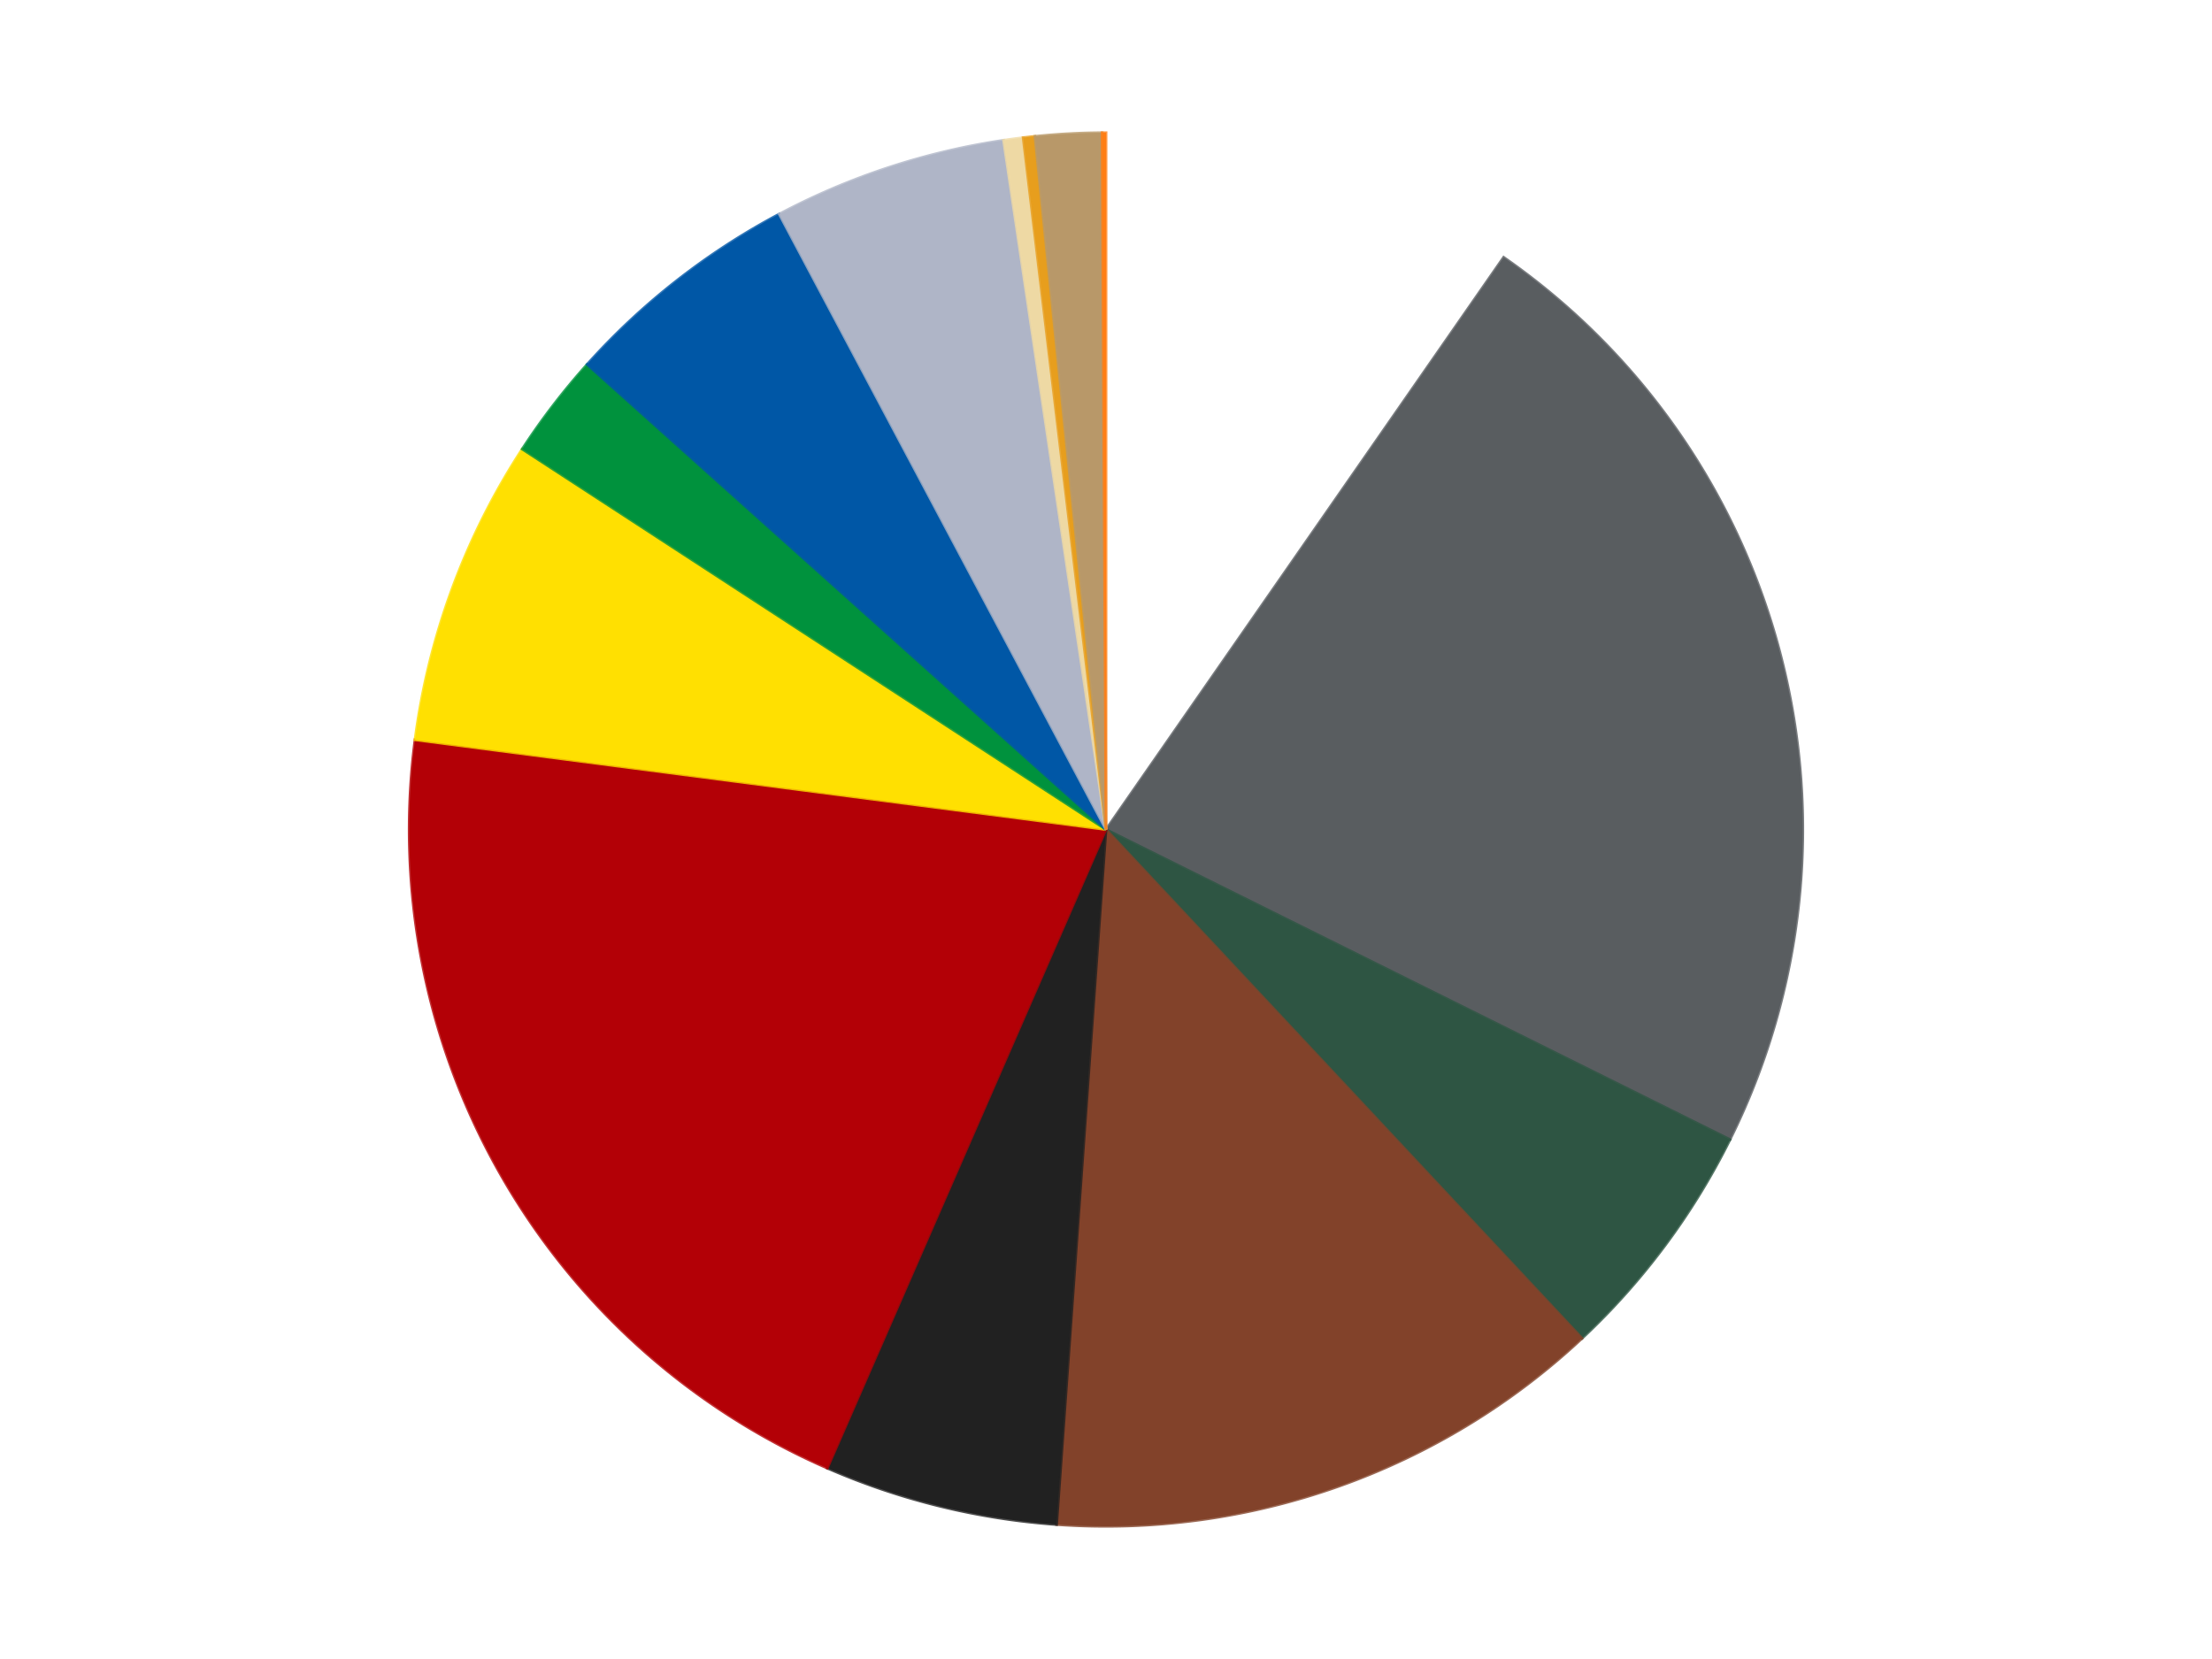
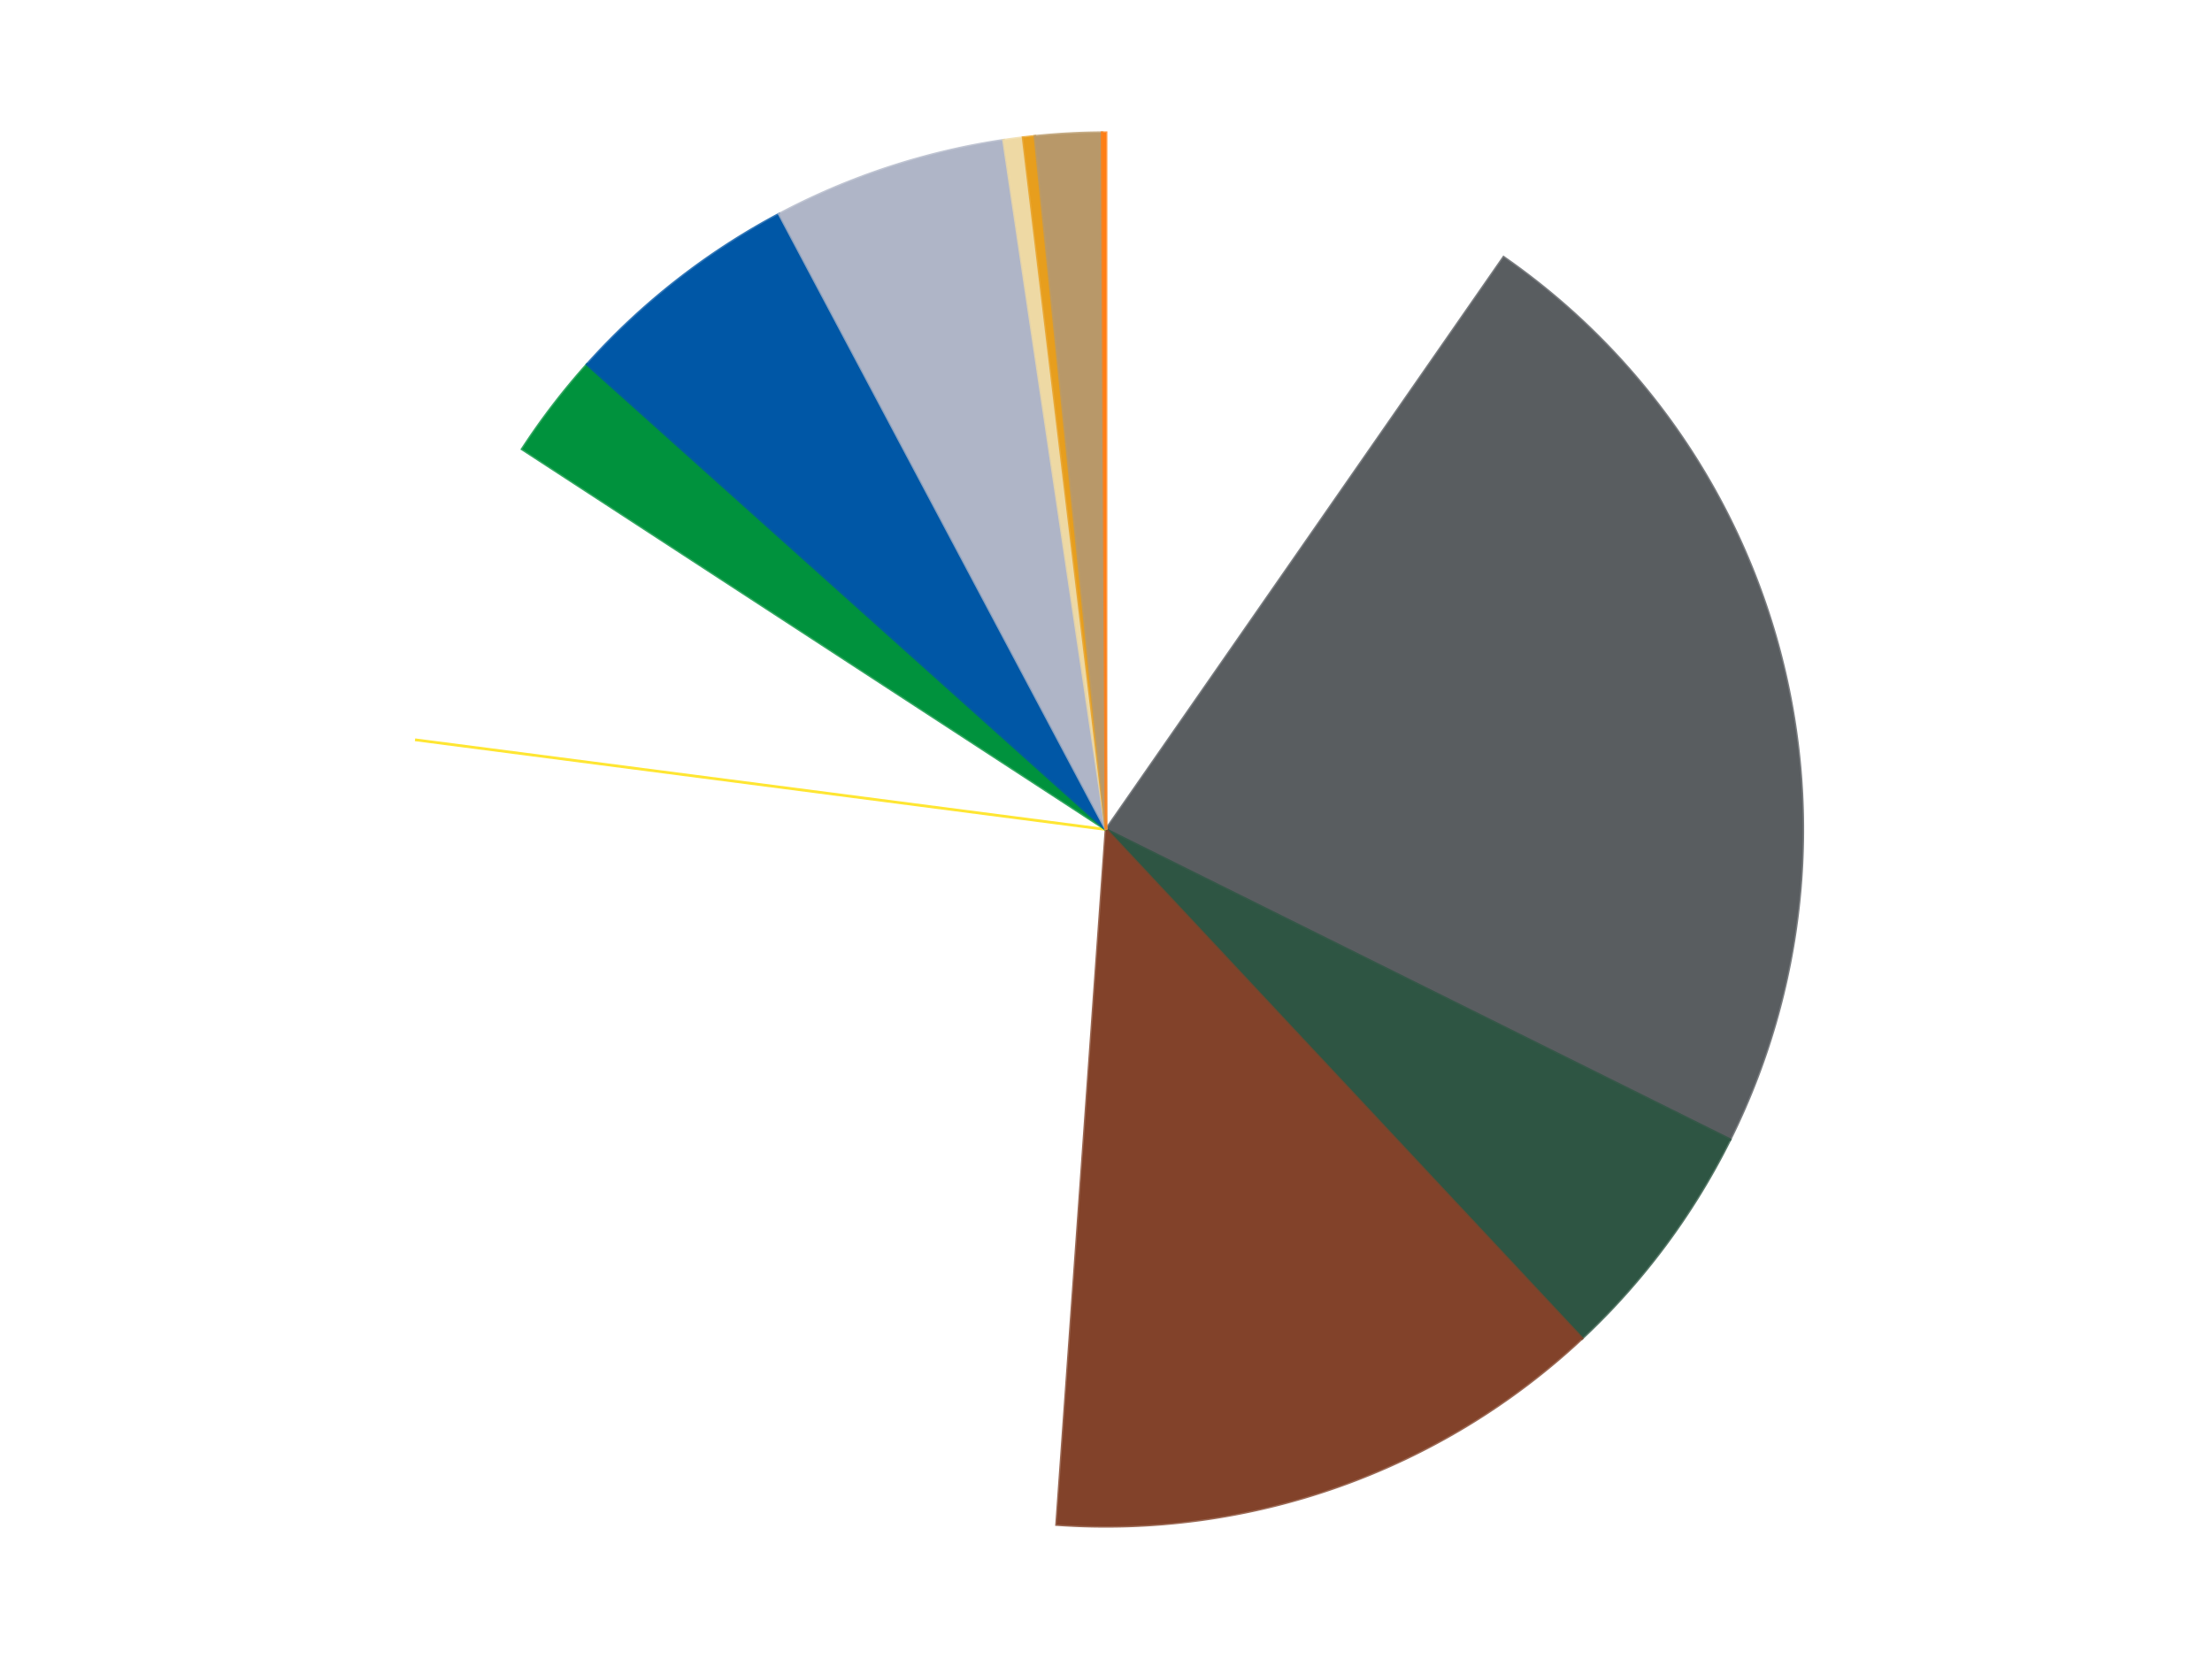
<svg xmlns="http://www.w3.org/2000/svg" xmlns:xlink="http://www.w3.org/1999/xlink" id="chart-991fc51f-c3c0-4dc4-adc2-3b5464f7f645" class="pygal-chart" viewBox="0 0 800 600">
  <defs>
    <style type="text/css">#chart-991fc51f-c3c0-4dc4-adc2-3b5464f7f645{-webkit-user-select:none;-webkit-font-smoothing:antialiased;font-family:Consolas,"Liberation Mono",Menlo,Courier,monospace}#chart-991fc51f-c3c0-4dc4-adc2-3b5464f7f645 .title{font-family:Consolas,"Liberation Mono",Menlo,Courier,monospace;font-size:16px}#chart-991fc51f-c3c0-4dc4-adc2-3b5464f7f645 .legends .legend text{font-family:Consolas,"Liberation Mono",Menlo,Courier,monospace;font-size:14px}#chart-991fc51f-c3c0-4dc4-adc2-3b5464f7f645 .axis text{font-family:Consolas,"Liberation Mono",Menlo,Courier,monospace;font-size:10px}#chart-991fc51f-c3c0-4dc4-adc2-3b5464f7f645 .axis text.major{font-family:Consolas,"Liberation Mono",Menlo,Courier,monospace;font-size:10px}#chart-991fc51f-c3c0-4dc4-adc2-3b5464f7f645 .text-overlay text.value{font-family:Consolas,"Liberation Mono",Menlo,Courier,monospace;font-size:16px}#chart-991fc51f-c3c0-4dc4-adc2-3b5464f7f645 .text-overlay text.label{font-family:Consolas,"Liberation Mono",Menlo,Courier,monospace;font-size:10px}#chart-991fc51f-c3c0-4dc4-adc2-3b5464f7f645 .tooltip{font-family:Consolas,"Liberation Mono",Menlo,Courier,monospace;font-size:14px}#chart-991fc51f-c3c0-4dc4-adc2-3b5464f7f645 text.no_data{font-family:Consolas,"Liberation Mono",Menlo,Courier,monospace;font-size:64px}
#chart-991fc51f-c3c0-4dc4-adc2-3b5464f7f645{background-color:transparent}#chart-991fc51f-c3c0-4dc4-adc2-3b5464f7f645 path,#chart-991fc51f-c3c0-4dc4-adc2-3b5464f7f645 line,#chart-991fc51f-c3c0-4dc4-adc2-3b5464f7f645 rect,#chart-991fc51f-c3c0-4dc4-adc2-3b5464f7f645 circle{-webkit-transition:150ms;-moz-transition:150ms;transition:150ms}#chart-991fc51f-c3c0-4dc4-adc2-3b5464f7f645 .graph &gt; .background{fill:transparent}#chart-991fc51f-c3c0-4dc4-adc2-3b5464f7f645 .plot &gt; .background{fill:transparent}#chart-991fc51f-c3c0-4dc4-adc2-3b5464f7f645 .graph{fill:rgba(0,0,0,.87)}#chart-991fc51f-c3c0-4dc4-adc2-3b5464f7f645 text.no_data{fill:rgba(0,0,0,1)}#chart-991fc51f-c3c0-4dc4-adc2-3b5464f7f645 .title{fill:rgba(0,0,0,1)}#chart-991fc51f-c3c0-4dc4-adc2-3b5464f7f645 .legends .legend text{fill:rgba(0,0,0,.87)}#chart-991fc51f-c3c0-4dc4-adc2-3b5464f7f645 .legends .legend:hover text{fill:rgba(0,0,0,1)}#chart-991fc51f-c3c0-4dc4-adc2-3b5464f7f645 .axis .line{stroke:rgba(0,0,0,1)}#chart-991fc51f-c3c0-4dc4-adc2-3b5464f7f645 .axis .guide.line{stroke:rgba(0,0,0,.54)}#chart-991fc51f-c3c0-4dc4-adc2-3b5464f7f645 .axis .major.line{stroke:rgba(0,0,0,.87)}#chart-991fc51f-c3c0-4dc4-adc2-3b5464f7f645 .axis text.major{fill:rgba(0,0,0,1)}#chart-991fc51f-c3c0-4dc4-adc2-3b5464f7f645 .axis.y .guides:hover .guide.line,#chart-991fc51f-c3c0-4dc4-adc2-3b5464f7f645 .line-graph .axis.x .guides:hover .guide.line,#chart-991fc51f-c3c0-4dc4-adc2-3b5464f7f645 .stackedline-graph .axis.x .guides:hover .guide.line,#chart-991fc51f-c3c0-4dc4-adc2-3b5464f7f645 .xy-graph .axis.x .guides:hover .guide.line{stroke:rgba(0,0,0,1)}#chart-991fc51f-c3c0-4dc4-adc2-3b5464f7f645 .axis .guides:hover text{fill:rgba(0,0,0,1)}#chart-991fc51f-c3c0-4dc4-adc2-3b5464f7f645 .reactive{fill-opacity:1.0;stroke-opacity:.8;stroke-width:1}#chart-991fc51f-c3c0-4dc4-adc2-3b5464f7f645 .ci{stroke:rgba(0,0,0,.87)}#chart-991fc51f-c3c0-4dc4-adc2-3b5464f7f645 .reactive.active,#chart-991fc51f-c3c0-4dc4-adc2-3b5464f7f645 .active .reactive{fill-opacity:0.6;stroke-opacity:.9;stroke-width:4}#chart-991fc51f-c3c0-4dc4-adc2-3b5464f7f645 .ci .reactive.active{stroke-width:1.5}#chart-991fc51f-c3c0-4dc4-adc2-3b5464f7f645 .series text{fill:rgba(0,0,0,1)}#chart-991fc51f-c3c0-4dc4-adc2-3b5464f7f645 .tooltip rect{fill:transparent;stroke:rgba(0,0,0,1);-webkit-transition:opacity 150ms;-moz-transition:opacity 150ms;transition:opacity 150ms}#chart-991fc51f-c3c0-4dc4-adc2-3b5464f7f645 .tooltip .label{fill:rgba(0,0,0,.87)}#chart-991fc51f-c3c0-4dc4-adc2-3b5464f7f645 .tooltip .label{fill:rgba(0,0,0,.87)}#chart-991fc51f-c3c0-4dc4-adc2-3b5464f7f645 .tooltip .legend{font-size:.8em;fill:rgba(0,0,0,.54)}#chart-991fc51f-c3c0-4dc4-adc2-3b5464f7f645 .tooltip .x_label{font-size:.6em;fill:rgba(0,0,0,1)}#chart-991fc51f-c3c0-4dc4-adc2-3b5464f7f645 .tooltip .xlink{font-size:.5em;text-decoration:underline}#chart-991fc51f-c3c0-4dc4-adc2-3b5464f7f645 .tooltip .value{font-size:1.5em}#chart-991fc51f-c3c0-4dc4-adc2-3b5464f7f645 .bound{font-size:.5em}#chart-991fc51f-c3c0-4dc4-adc2-3b5464f7f645 .max-value{font-size:.75em;fill:rgba(0,0,0,.54)}#chart-991fc51f-c3c0-4dc4-adc2-3b5464f7f645 .map-element{fill:transparent;stroke:rgba(0,0,0,.54) !important}#chart-991fc51f-c3c0-4dc4-adc2-3b5464f7f645 .map-element .reactive{fill-opacity:inherit;stroke-opacity:inherit}#chart-991fc51f-c3c0-4dc4-adc2-3b5464f7f645 .color-0,#chart-991fc51f-c3c0-4dc4-adc2-3b5464f7f645 .color-0 a:visited{stroke:#F44336;fill:#F44336}#chart-991fc51f-c3c0-4dc4-adc2-3b5464f7f645 .color-1,#chart-991fc51f-c3c0-4dc4-adc2-3b5464f7f645 .color-1 a:visited{stroke:#3F51B5;fill:#3F51B5}#chart-991fc51f-c3c0-4dc4-adc2-3b5464f7f645 .color-2,#chart-991fc51f-c3c0-4dc4-adc2-3b5464f7f645 .color-2 a:visited{stroke:#009688;fill:#009688}#chart-991fc51f-c3c0-4dc4-adc2-3b5464f7f645 .color-3,#chart-991fc51f-c3c0-4dc4-adc2-3b5464f7f645 .color-3 a:visited{stroke:#FFC107;fill:#FFC107}#chart-991fc51f-c3c0-4dc4-adc2-3b5464f7f645 .color-4,#chart-991fc51f-c3c0-4dc4-adc2-3b5464f7f645 .color-4 a:visited{stroke:#FF5722;fill:#FF5722}#chart-991fc51f-c3c0-4dc4-adc2-3b5464f7f645 .color-5,#chart-991fc51f-c3c0-4dc4-adc2-3b5464f7f645 .color-5 a:visited{stroke:#9C27B0;fill:#9C27B0}#chart-991fc51f-c3c0-4dc4-adc2-3b5464f7f645 .color-6,#chart-991fc51f-c3c0-4dc4-adc2-3b5464f7f645 .color-6 a:visited{stroke:#03A9F4;fill:#03A9F4}#chart-991fc51f-c3c0-4dc4-adc2-3b5464f7f645 .color-7,#chart-991fc51f-c3c0-4dc4-adc2-3b5464f7f645 .color-7 a:visited{stroke:#8BC34A;fill:#8BC34A}#chart-991fc51f-c3c0-4dc4-adc2-3b5464f7f645 .color-8,#chart-991fc51f-c3c0-4dc4-adc2-3b5464f7f645 .color-8 a:visited{stroke:#FF9800;fill:#FF9800}#chart-991fc51f-c3c0-4dc4-adc2-3b5464f7f645 .color-9,#chart-991fc51f-c3c0-4dc4-adc2-3b5464f7f645 .color-9 a:visited{stroke:#E91E63;fill:#E91E63}#chart-991fc51f-c3c0-4dc4-adc2-3b5464f7f645 .color-10,#chart-991fc51f-c3c0-4dc4-adc2-3b5464f7f645 .color-10 a:visited{stroke:#2196F3;fill:#2196F3}#chart-991fc51f-c3c0-4dc4-adc2-3b5464f7f645 .color-11,#chart-991fc51f-c3c0-4dc4-adc2-3b5464f7f645 .color-11 a:visited{stroke:#4CAF50;fill:#4CAF50}#chart-991fc51f-c3c0-4dc4-adc2-3b5464f7f645 .color-12,#chart-991fc51f-c3c0-4dc4-adc2-3b5464f7f645 .color-12 a:visited{stroke:#FFEB3B;fill:#FFEB3B}#chart-991fc51f-c3c0-4dc4-adc2-3b5464f7f645 .color-13,#chart-991fc51f-c3c0-4dc4-adc2-3b5464f7f645 .color-13 a:visited{stroke:#673AB7;fill:#673AB7}#chart-991fc51f-c3c0-4dc4-adc2-3b5464f7f645 .text-overlay .color-0 text{fill:black}#chart-991fc51f-c3c0-4dc4-adc2-3b5464f7f645 .text-overlay .color-1 text{fill:black}#chart-991fc51f-c3c0-4dc4-adc2-3b5464f7f645 .text-overlay .color-2 text{fill:black}#chart-991fc51f-c3c0-4dc4-adc2-3b5464f7f645 .text-overlay .color-3 text{fill:black}#chart-991fc51f-c3c0-4dc4-adc2-3b5464f7f645 .text-overlay .color-4 text{fill:black}#chart-991fc51f-c3c0-4dc4-adc2-3b5464f7f645 .text-overlay .color-5 text{fill:black}#chart-991fc51f-c3c0-4dc4-adc2-3b5464f7f645 .text-overlay .color-6 text{fill:black}#chart-991fc51f-c3c0-4dc4-adc2-3b5464f7f645 .text-overlay .color-7 text{fill:black}#chart-991fc51f-c3c0-4dc4-adc2-3b5464f7f645 .text-overlay .color-8 text{fill:black}#chart-991fc51f-c3c0-4dc4-adc2-3b5464f7f645 .text-overlay .color-9 text{fill:black}#chart-991fc51f-c3c0-4dc4-adc2-3b5464f7f645 .text-overlay .color-10 text{fill:black}#chart-991fc51f-c3c0-4dc4-adc2-3b5464f7f645 .text-overlay .color-11 text{fill:black}#chart-991fc51f-c3c0-4dc4-adc2-3b5464f7f645 .text-overlay .color-12 text{fill:black}#chart-991fc51f-c3c0-4dc4-adc2-3b5464f7f645 .text-overlay .color-13 text{fill:black}
#chart-991fc51f-c3c0-4dc4-adc2-3b5464f7f645 text.no_data{text-anchor:middle}#chart-991fc51f-c3c0-4dc4-adc2-3b5464f7f645 .guide.line{fill:none}#chart-991fc51f-c3c0-4dc4-adc2-3b5464f7f645 .centered{text-anchor:middle}#chart-991fc51f-c3c0-4dc4-adc2-3b5464f7f645 .title{text-anchor:middle}#chart-991fc51f-c3c0-4dc4-adc2-3b5464f7f645 .legends .legend text{fill-opacity:1}#chart-991fc51f-c3c0-4dc4-adc2-3b5464f7f645 .axis.x text{text-anchor:middle}#chart-991fc51f-c3c0-4dc4-adc2-3b5464f7f645 .axis.x:not(.web) text[transform]{text-anchor:start}#chart-991fc51f-c3c0-4dc4-adc2-3b5464f7f645 .axis.x:not(.web) text[transform].backwards{text-anchor:end}#chart-991fc51f-c3c0-4dc4-adc2-3b5464f7f645 .axis.y text{text-anchor:end}#chart-991fc51f-c3c0-4dc4-adc2-3b5464f7f645 .axis.y text[transform].backwards{text-anchor:start}#chart-991fc51f-c3c0-4dc4-adc2-3b5464f7f645 .axis.y2 text{text-anchor:start}#chart-991fc51f-c3c0-4dc4-adc2-3b5464f7f645 .axis.y2 text[transform].backwards{text-anchor:end}#chart-991fc51f-c3c0-4dc4-adc2-3b5464f7f645 .axis .guide.line{stroke-dasharray:4,4;stroke:black}#chart-991fc51f-c3c0-4dc4-adc2-3b5464f7f645 .axis .major.guide.line{stroke-dasharray:6,6;stroke:black}#chart-991fc51f-c3c0-4dc4-adc2-3b5464f7f645 .horizontal .axis.y .guide.line,#chart-991fc51f-c3c0-4dc4-adc2-3b5464f7f645 .horizontal .axis.y2 .guide.line,#chart-991fc51f-c3c0-4dc4-adc2-3b5464f7f645 .vertical .axis.x .guide.line{opacity:0}#chart-991fc51f-c3c0-4dc4-adc2-3b5464f7f645 .horizontal .axis.always_show .guide.line,#chart-991fc51f-c3c0-4dc4-adc2-3b5464f7f645 .vertical .axis.always_show .guide.line{opacity:1 !important}#chart-991fc51f-c3c0-4dc4-adc2-3b5464f7f645 .axis.y .guides:hover .guide.line,#chart-991fc51f-c3c0-4dc4-adc2-3b5464f7f645 .axis.y2 .guides:hover .guide.line,#chart-991fc51f-c3c0-4dc4-adc2-3b5464f7f645 .axis.x .guides:hover .guide.line{opacity:1}#chart-991fc51f-c3c0-4dc4-adc2-3b5464f7f645 .axis .guides:hover text{opacity:1}#chart-991fc51f-c3c0-4dc4-adc2-3b5464f7f645 .nofill{fill:none}#chart-991fc51f-c3c0-4dc4-adc2-3b5464f7f645 .subtle-fill{fill-opacity:.2}#chart-991fc51f-c3c0-4dc4-adc2-3b5464f7f645 .dot{stroke-width:1px;fill-opacity:1;stroke-opacity:1}#chart-991fc51f-c3c0-4dc4-adc2-3b5464f7f645 .dot.active{stroke-width:5px}#chart-991fc51f-c3c0-4dc4-adc2-3b5464f7f645 .dot.negative{fill:transparent}#chart-991fc51f-c3c0-4dc4-adc2-3b5464f7f645 text,#chart-991fc51f-c3c0-4dc4-adc2-3b5464f7f645 tspan{stroke:none !important}#chart-991fc51f-c3c0-4dc4-adc2-3b5464f7f645 .series text.active{opacity:1}#chart-991fc51f-c3c0-4dc4-adc2-3b5464f7f645 .tooltip rect{fill-opacity:.95;stroke-width:.5}#chart-991fc51f-c3c0-4dc4-adc2-3b5464f7f645 .tooltip text{fill-opacity:1}#chart-991fc51f-c3c0-4dc4-adc2-3b5464f7f645 .showable{visibility:hidden}#chart-991fc51f-c3c0-4dc4-adc2-3b5464f7f645 .showable.shown{visibility:visible}#chart-991fc51f-c3c0-4dc4-adc2-3b5464f7f645 .gauge-background{fill:rgba(229,229,229,1);stroke:none}#chart-991fc51f-c3c0-4dc4-adc2-3b5464f7f645 .bg-lines{stroke:transparent;stroke-width:2px}</style>
    <script type="text/javascript">window.pygal = window.pygal || {};window.pygal.config = window.pygal.config || {};window.pygal.config['991fc51f-c3c0-4dc4-adc2-3b5464f7f645'] = {"allow_interruptions": false, "box_mode": "extremes", "classes": ["pygal-chart"], "css": ["file://style.css", "file://graph.css"], "defs": [], "disable_xml_declaration": false, "dots_size": 2.5, "dynamic_print_values": false, "explicit_size": false, "fill": false, "force_uri_protocol": "https", "formatter": null, "half_pie": false, "height": 600, "include_x_axis": false, "inner_radius": 0, "interpolate": null, "interpolation_parameters": {}, "interpolation_precision": 250, "inverse_y_axis": false, "js": ["//kozea.github.io/pygal.js/2.0.x/pygal-tooltips.min.js"], "legend_at_bottom": false, "legend_at_bottom_columns": null, "legend_box_size": 12, "logarithmic": false, "margin": 20, "margin_bottom": null, "margin_left": null, "margin_right": null, "margin_top": null, "max_scale": 16, "min_scale": 4, "missing_value_fill_truncation": "x", "no_data_text": "No data", "no_prefix": false, "order_min": null, "pretty_print": false, "print_labels": false, "print_values": false, "print_values_position": "center", "print_zeroes": true, "range": null, "rounded_bars": null, "secondary_range": null, "show_dots": true, "show_legend": false, "show_minor_x_labels": true, "show_minor_y_labels": true, "show_only_major_dots": false, "show_x_guides": false, "show_x_labels": true, "show_y_guides": true, "show_y_labels": true, "spacing": 10, "stack_from_top": false, "strict": false, "stroke": true, "stroke_style": null, "style": {"background": "transparent", "ci_colors": [], "colors": ["#F44336", "#3F51B5", "#009688", "#FFC107", "#FF5722", "#9C27B0", "#03A9F4", "#8BC34A", "#FF9800", "#E91E63", "#2196F3", "#4CAF50", "#FFEB3B", "#673AB7", "#00BCD4", "#CDDC39", "#9E9E9E", "#607D8B"], "dot_opacity": "1", "font_family": "Consolas, \"Liberation Mono\", Menlo, Courier, monospace", "foreground": "rgba(0, 0, 0, .87)", "foreground_strong": "rgba(0, 0, 0, 1)", "foreground_subtle": "rgba(0, 0, 0, .54)", "guide_stroke_color": "black", "guide_stroke_dasharray": "4,4", "label_font_family": "Consolas, \"Liberation Mono\", Menlo, Courier, monospace", "label_font_size": 10, "legend_font_family": "Consolas, \"Liberation Mono\", Menlo, Courier, monospace", "legend_font_size": 14, "major_guide_stroke_color": "black", "major_guide_stroke_dasharray": "6,6", "major_label_font_family": "Consolas, \"Liberation Mono\", Menlo, Courier, monospace", "major_label_font_size": 10, "no_data_font_family": "Consolas, \"Liberation Mono\", Menlo, Courier, monospace", "no_data_font_size": 64, "opacity": "1.0", "opacity_hover": "0.6", "plot_background": "transparent", "stroke_opacity": ".8", "stroke_opacity_hover": ".9", "stroke_width": "1", "stroke_width_hover": "4", "title_font_family": "Consolas, \"Liberation Mono\", Menlo, Courier, monospace", "title_font_size": 16, "tooltip_font_family": "Consolas, \"Liberation Mono\", Menlo, Courier, monospace", "tooltip_font_size": 14, "transition": "150ms", "value_background": "rgba(229, 229, 229, 1)", "value_colors": [], "value_font_family": "Consolas, \"Liberation Mono\", Menlo, Courier, monospace", "value_font_size": 16, "value_label_font_family": "Consolas, \"Liberation Mono\", Menlo, Courier, monospace", "value_label_font_size": 10}, "title": null, "tooltip_border_radius": 0, "tooltip_fancy_mode": true, "truncate_label": null, "truncate_legend": null, "width": 800, "x_label_rotation": 0, "x_labels": null, "x_labels_major": null, "x_labels_major_count": null, "x_labels_major_every": null, "x_title": null, "xrange": null, "y_label_rotation": 0, "y_labels": null, "y_labels_major": null, "y_labels_major_count": null, "y_labels_major_every": null, "y_title": null, "zero": 0, "legends": ["White", "Dark Bluish Gray", "Dark Green", "Reddish Brown", "Black", "Red", "Yellow", "Green", "Blue", "Light Bluish Gray", "Tan", "Pearl Gold", "Dark Tan", "Orange"]}</script>
    <script type="text/javascript" xlink:href="https://kozea.github.io/pygal.js/2.0.x/pygal-tooltips.min.js" />
  </defs>
  <title>Pygal</title>
  <g class="graph pie-graph vertical">
    <rect x="0" y="0" width="800" height="600" class="background" />
    <g transform="translate(20, 20)" class="plot">
      <rect x="0" y="0" width="760" height="560" class="background" />
      <g class="series serie-0 color-0">
        <g class="slices">
          <g class="slice" style="fill: #FFFFFF; stroke: #FFFFFF">
            <path d="M380 28 A252 252 0 0 1 523.808 73.062 L380 280 A0 0 0 0 0 380 280 z" class="slice reactive tooltip-trigger" />
            <desc class="value">107</desc>
            <desc class="x centered">417.67572763985186</desc>
            <desc class="y centered">159.76464934634365</desc>
          </g>
        </g>
      </g>
      <g class="series serie-1 color-1">
        <g class="slices">
          <g class="slice" style="fill: #595D60; stroke: #595D60">
            <path d="M523.808 73.062 A252 252 0 0 1 605.675 392.138 L380 280 A0 0 0 0 0 380 280 z" class="slice reactive tooltip-trigger" />
            <desc class="value">251</desc>
            <desc class="x centered">502.046812119544</desc>
            <desc class="y centered">248.68585540914887</desc>
          </g>
        </g>
      </g>
      <g class="series serie-2 color-2">
        <g class="slices">
          <g class="slice" style="fill: #2E5543; stroke: #2E5543">
            <path d="M605.675 392.138 A252 252 0 0 1 552.151 464.033 L380 280 A0 0 0 0 0 380 280 z" class="slice reactive tooltip-trigger" />
            <desc class="value">63</desc>
            <desc class="x centered">481.06752228713555</desc>
            <desc class="y centered">355.24198255455104</desc>
          </g>
        </g>
      </g>
      <g class="series serie-3 color-3">
        <g class="slices">
          <g class="slice" style="fill: #82422A; stroke: #82422A">
            <path d="M552.151 464.033 A252 252 0 0 1 362.136 531.366 L380 280 A0 0 0 0 0 380 280 z" class="slice reactive tooltip-trigger" />
            <desc class="value">145</desc>
            <desc class="x centered">422.08494351674926</desc>
            <desc class="y centered">398.7638729967662</desc>
          </g>
        </g>
      </g>
      <g class="series serie-4 color-4">
        <g class="slices">
          <g class="slice" style="fill: #212121; stroke: #212121">
-             <path d="M362.136 531.366 A252 252 0 0 1 279.204 510.963 L380 280 A0 0 0 0 0 380 280 z" class="slice reactive tooltip-trigger" />
            <desc class="value">60</desc>
            <desc class="x centered">349.8996428700619</desc>
            <desc class="y centered">402.3518226290487</desc>
          </g>
        </g>
      </g>
      <g class="series serie-5 color-5">
        <g class="slices">
          <g class="slice" style="fill: #B30006; stroke: #B30006">
-             <path d="M279.204 510.963 A252 252 0 0 1 130.098 247.551 L380 280 A0 0 0 0 0 380 280 z" class="slice reactive tooltip-trigger" />
            <desc class="value">227</desc>
            <desc class="x centered">270.3483908439266</desc>
            <desc class="y centered">342.0687087789307</desc>
          </g>
        </g>
      </g>
      <g class="series serie-6 color-6">
        <g class="slices">
          <g class="slice" style="fill: #FFE001; stroke: #FFE001">
-             <path d="M130.098 247.551 A252 252 0 0 1 168.87 142.421 L380 280 A0 0 0 0 0 380 280 z" class="slice reactive tooltip-trigger" />
+             <path d="M130.098 247.551 L380 280 A0 0 0 0 0 380 280 z" class="slice reactive tooltip-trigger" />
            <desc class="value">79</desc>
            <desc class="x centered">261.78325117757026</desc>
            <desc class="y centered">236.40183148508913</desc>
          </g>
        </g>
      </g>
      <g class="series serie-7 color-7">
        <g class="slices">
          <g class="slice" style="fill: #00923D; stroke: #00923D">
            <path d="M168.87 142.421 A252 252 0 0 1 192.345 111.805 L380 280 A0 0 0 0 0 380 280 z" class="slice reactive tooltip-trigger" />
            <desc class="value">27</desc>
            <desc class="x centered">280.01027532613745</desc>
            <desc class="y centered">203.33152564681382</desc>
          </g>
        </g>
      </g>
      <g class="series serie-8 color-8">
        <g class="slices">
          <g class="slice" style="fill: #0057A6; stroke: #0057A6">
            <path d="M192.345 111.805 A252 252 0 0 1 261.819 57.43 L380 280 A0 0 0 0 0 380 280 z" class="slice reactive tooltip-trigger" />
            <desc class="value">62</desc>
            <desc class="x centered">302.3421492503983</desc>
            <desc class="y centered">180.77672542718324</desc>
          </g>
        </g>
      </g>
      <g class="series serie-9 color-9">
        <g class="slices">
          <g class="slice" style="fill: #AFB5C7; stroke: #AFB5C7">
            <path d="M261.819 57.43 A252 252 0 0 1 342.947 30.739 L380 280 A0 0 0 0 0 380 280 z" class="slice reactive tooltip-trigger" />
            <desc class="value">60</desc>
            <desc class="x centered">340.6220226968845</desc>
            <desc class="y centered">160.3113417924851</desc>
          </g>
        </g>
      </g>
      <g class="series serie-10 color-10">
        <g class="slices">
          <g class="slice" style="fill: #EED9A4; stroke: #EED9A4">
            <path d="M342.947 30.739 A252 252 0 0 1 350.034 29.788 L380 280 A0 0 0 0 0 380 280 z" class="slice reactive tooltip-trigger" />
            <desc class="value">5</desc>
            <desc class="x centered">363.24354536036543</desc>
            <desc class="y centered">155.11917189612382</desc>
          </g>
        </g>
      </g>
      <g class="series serie-11 color-11">
        <g class="slices">
          <g class="slice" style="fill: #E79E1D; stroke: #E79E1D">
            <path d="M350.034 29.788 A252 252 0 0 1 354.299 29.314 L380 280 A0 0 0 0 0 380 280 z" class="slice reactive tooltip-trigger" />
            <desc class="value">3</desc>
            <desc class="x centered">366.0828482768264</desc>
            <desc class="y centered">154.77095828876526</desc>
          </g>
        </g>
      </g>
      <g class="series serie-12 color-12">
        <g class="slices">
          <g class="slice" style="fill: #B89869; stroke: #B89869">
            <path d="M354.299 29.314 A252 252 0 0 1 378.57 28.004 L380 280 A0 0 0 0 0 380 280 z" class="slice reactive tooltip-trigger" />
            <desc class="value">17</desc>
            <desc class="x centered">373.2092783453739</desc>
            <desc class="y centered">154.18312474310375</desc>
          </g>
        </g>
      </g>
      <g class="series serie-13 color-13">
        <g class="slices">
          <g class="slice" style="fill: #FF7E14; stroke: #FF7E14">
            <path d="M378.57 28.004 A252 252 0 0 1 380 28 L380 280 A0 0 0 0 0 380 280 z" class="slice reactive tooltip-trigger" />
            <desc class="value">1</desc>
            <desc class="x centered">379.64242082835506</desc>
            <desc class="y centered">154.00050739333903</desc>
          </g>
        </g>
      </g>
    </g>
    <g class="titles" />
    <g transform="translate(20, 20)" class="plot overlay">
      <g class="series serie-0 color-0" />
      <g class="series serie-1 color-1" />
      <g class="series serie-2 color-2" />
      <g class="series serie-3 color-3" />
      <g class="series serie-4 color-4" />
      <g class="series serie-5 color-5" />
      <g class="series serie-6 color-6" />
      <g class="series serie-7 color-7" />
      <g class="series serie-8 color-8" />
      <g class="series serie-9 color-9" />
      <g class="series serie-10 color-10" />
      <g class="series serie-11 color-11" />
      <g class="series serie-12 color-12" />
      <g class="series serie-13 color-13" />
    </g>
    <g transform="translate(20, 20)" class="plot text-overlay">
      <g class="series serie-0 color-0" />
      <g class="series serie-1 color-1" />
      <g class="series serie-2 color-2" />
      <g class="series serie-3 color-3" />
      <g class="series serie-4 color-4" />
      <g class="series serie-5 color-5" />
      <g class="series serie-6 color-6" />
      <g class="series serie-7 color-7" />
      <g class="series serie-8 color-8" />
      <g class="series serie-9 color-9" />
      <g class="series serie-10 color-10" />
      <g class="series serie-11 color-11" />
      <g class="series serie-12 color-12" />
      <g class="series serie-13 color-13" />
    </g>
    <g transform="translate(20, 20)" class="plot tooltip-overlay">
      <g transform="translate(0 0)" style="opacity: 0" class="tooltip">
        <rect rx="0" ry="0" width="0" height="0" class="tooltip-box" />
        <g class="text" />
      </g>
    </g>
  </g>
</svg>